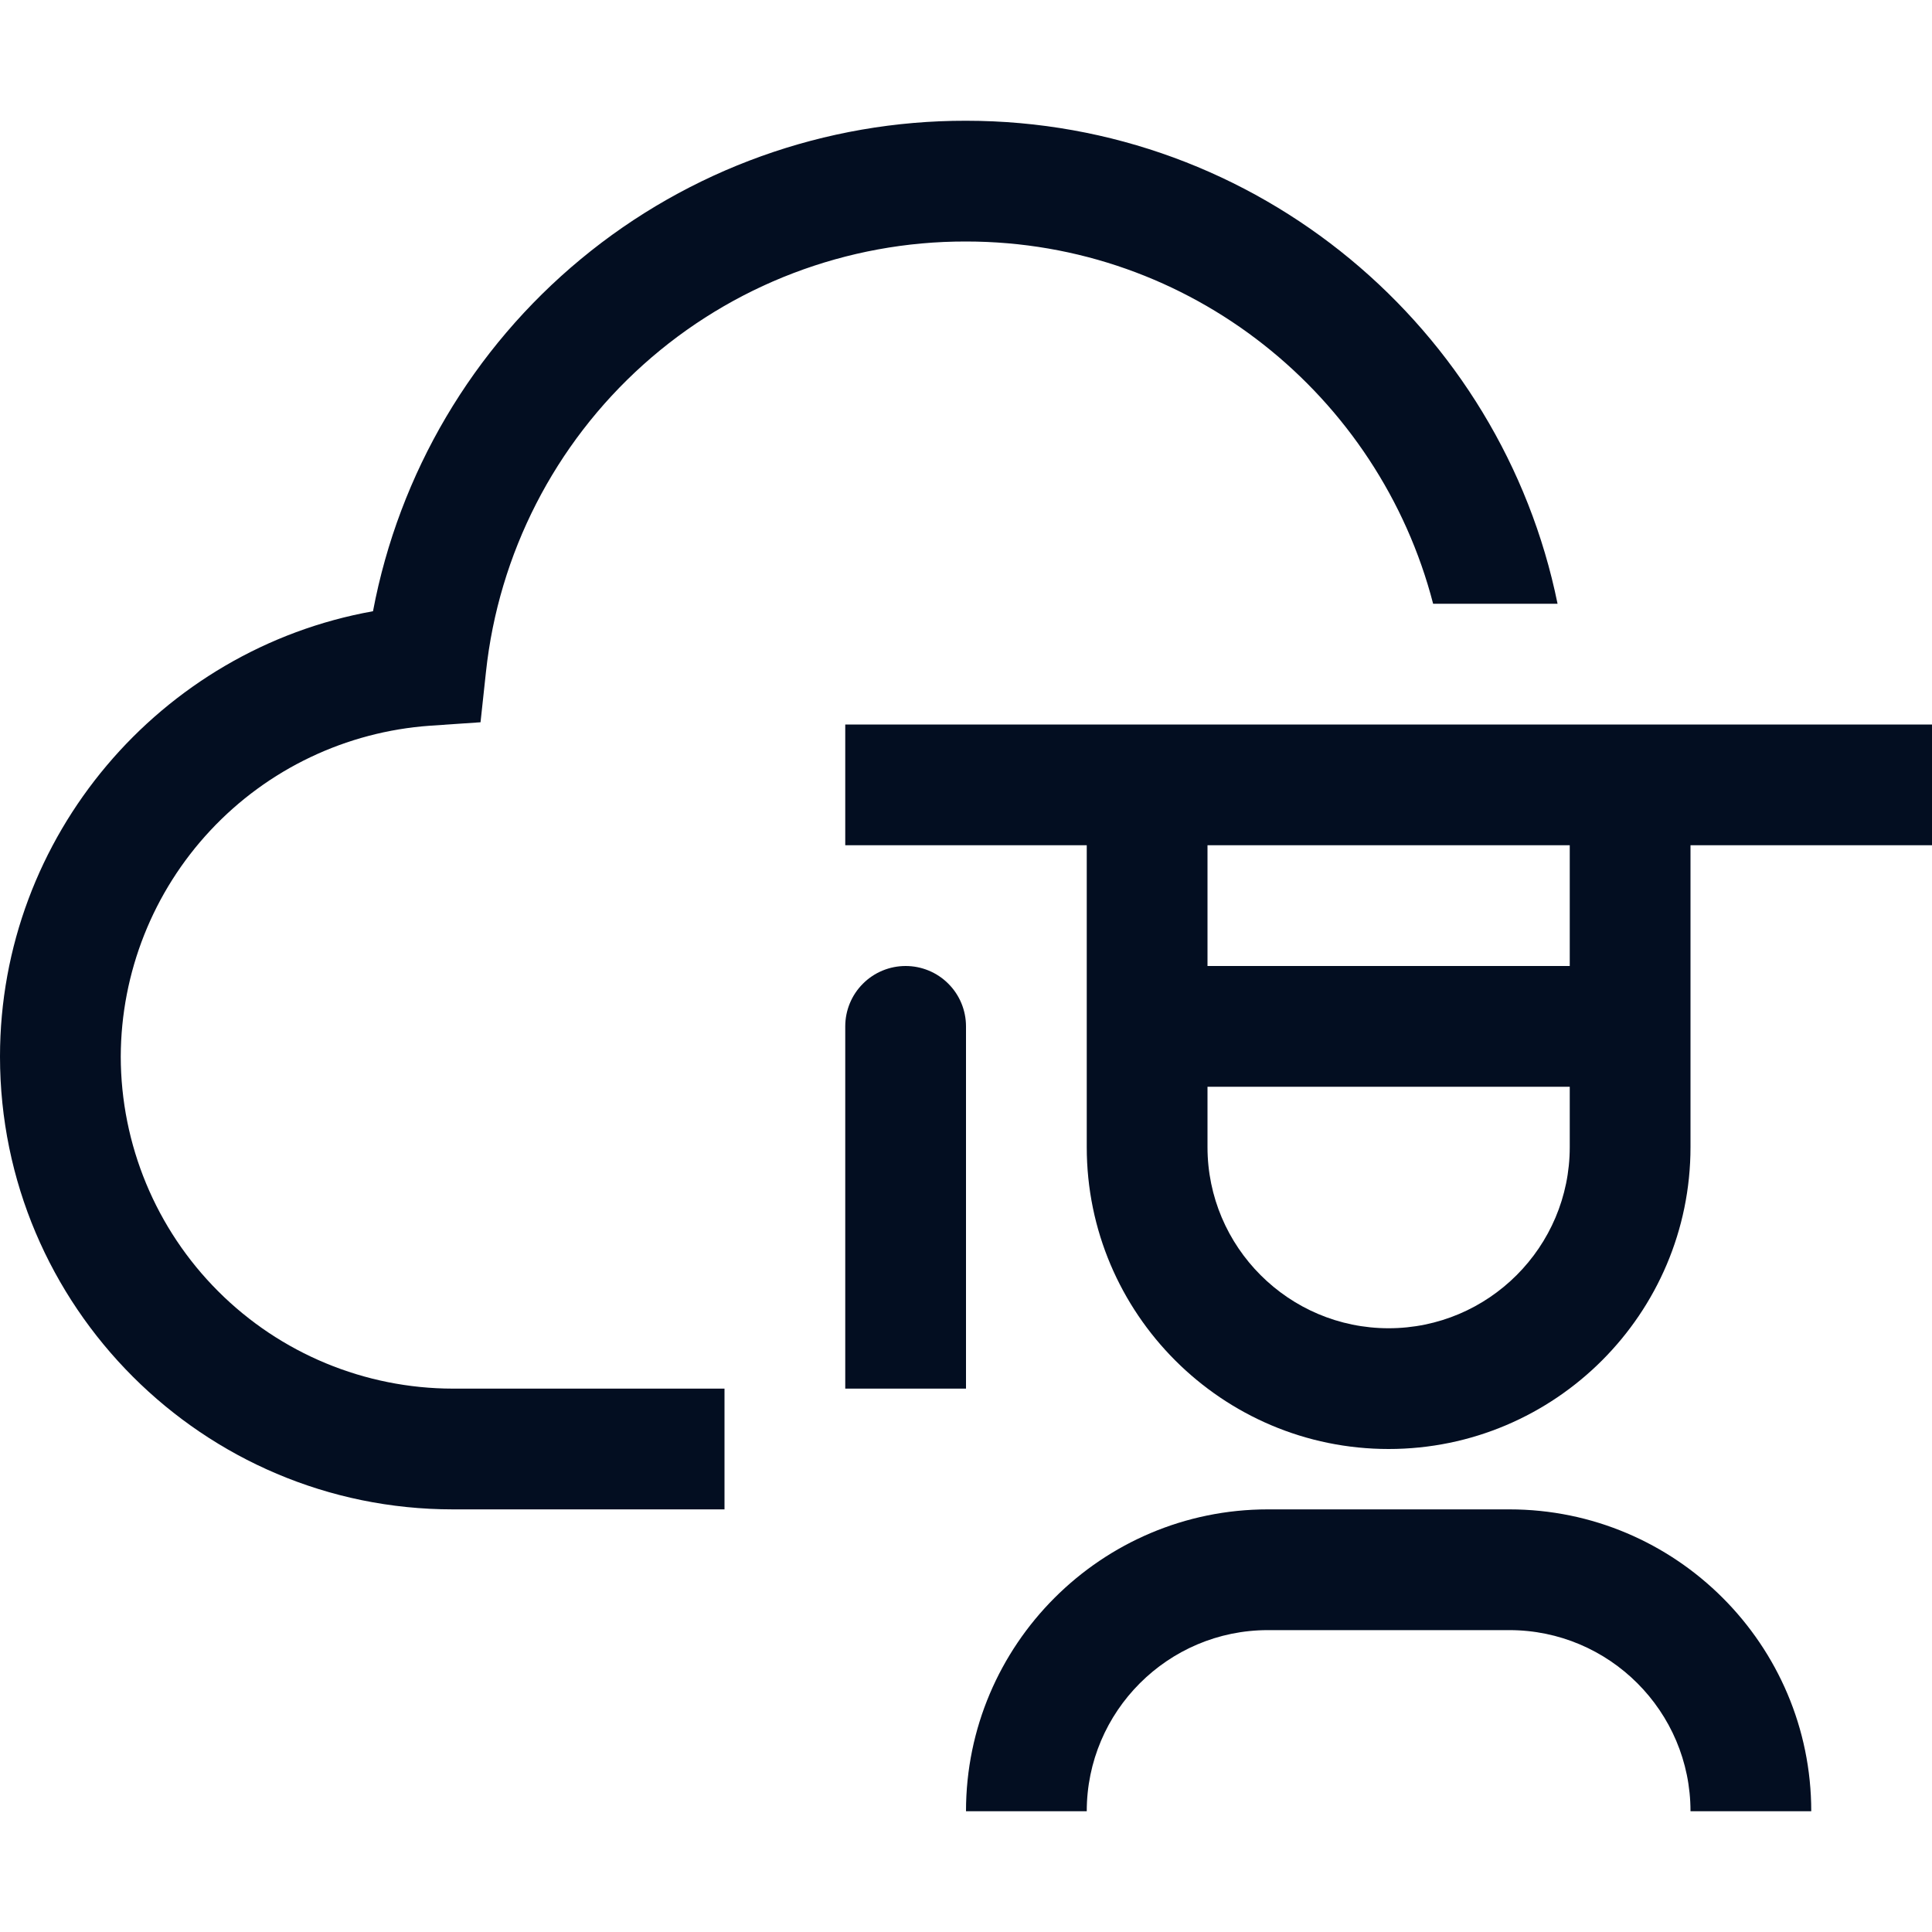
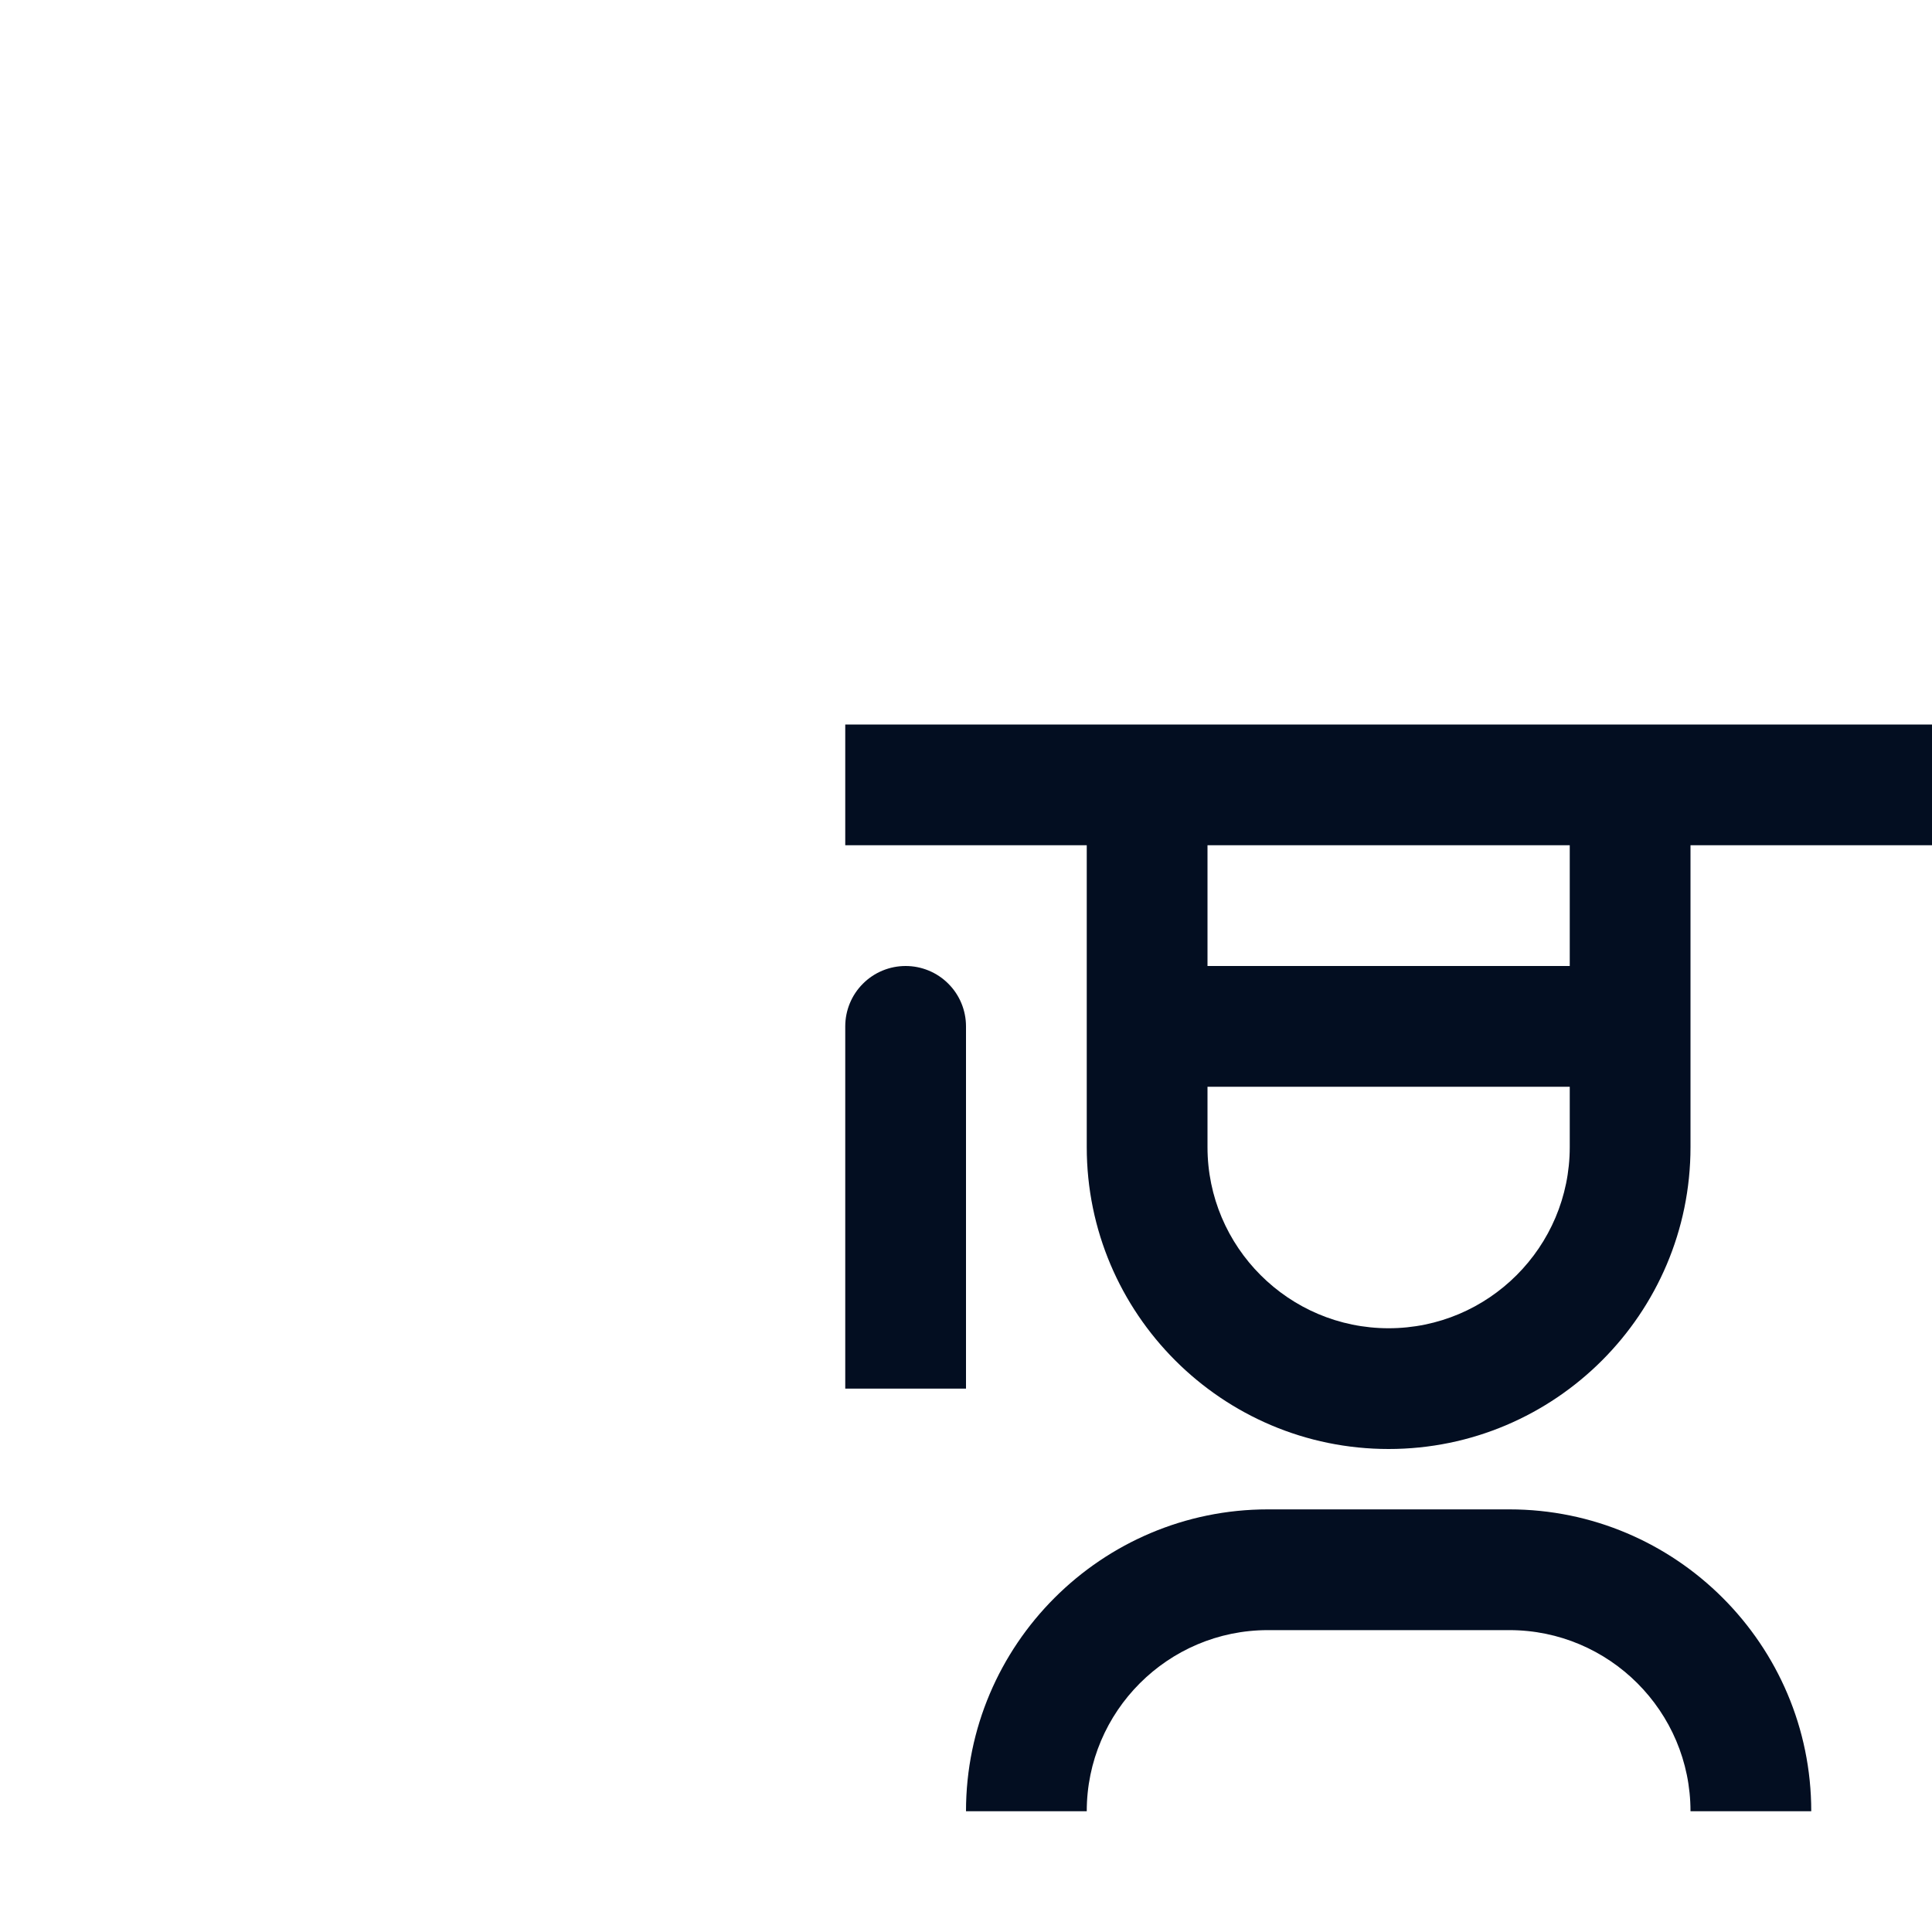
<svg xmlns="http://www.w3.org/2000/svg" width="32" height="32" viewBox="0 0 32 32" fill="none">
  <path d="M30 30H28C28 28.346 26.654 27 25 27H21C19.346 27 18 28.346 18 30H16C16 27.243 18.243 25 21 25H25C27.757 25 30 27.243 30 30ZM15 16C14.735 16 14.48 16.105 14.293 16.293C14.105 16.48 14 16.735 14 17V23H16V17C16 16.735 15.895 16.48 15.707 16.293C15.52 16.105 15.265 16 15 16Z" fill="#030E21" />
  <path d="M32 12H14V14H18V19C18 21.757 20.243 24 23 24C25.757 24 28 21.757 28 19V14H32V12ZM23 22C21.346 22 20 20.654 20 19V18H26V19C26 20.654 24.654 22 23 22ZM26 16H20V14H26V16Z" fill="#030E21" />
-   <path d="M25.798 10C24.87 5.441 20.83 2 16 2C13.672 1.996 11.416 2.805 9.623 4.289C7.829 5.773 6.61 7.837 6.178 10.124C2.655 10.754 0 13.849 0 17.5C0 21.636 3.365 25 7.5 25H12V23H7.5C6.042 22.998 4.644 22.419 3.613 21.387C2.582 20.356 2.002 18.958 2 17.5C2.004 16.108 2.535 14.77 3.485 13.754C4.435 12.737 5.735 12.118 7.123 12.02L7.959 11.963L8.049 11.13C8.259 9.169 9.188 7.356 10.656 6.039C12.124 4.722 14.028 3.996 16 4C19.72 4 22.845 6.555 23.737 10H25.798Z" fill="#030E21" />
</svg>